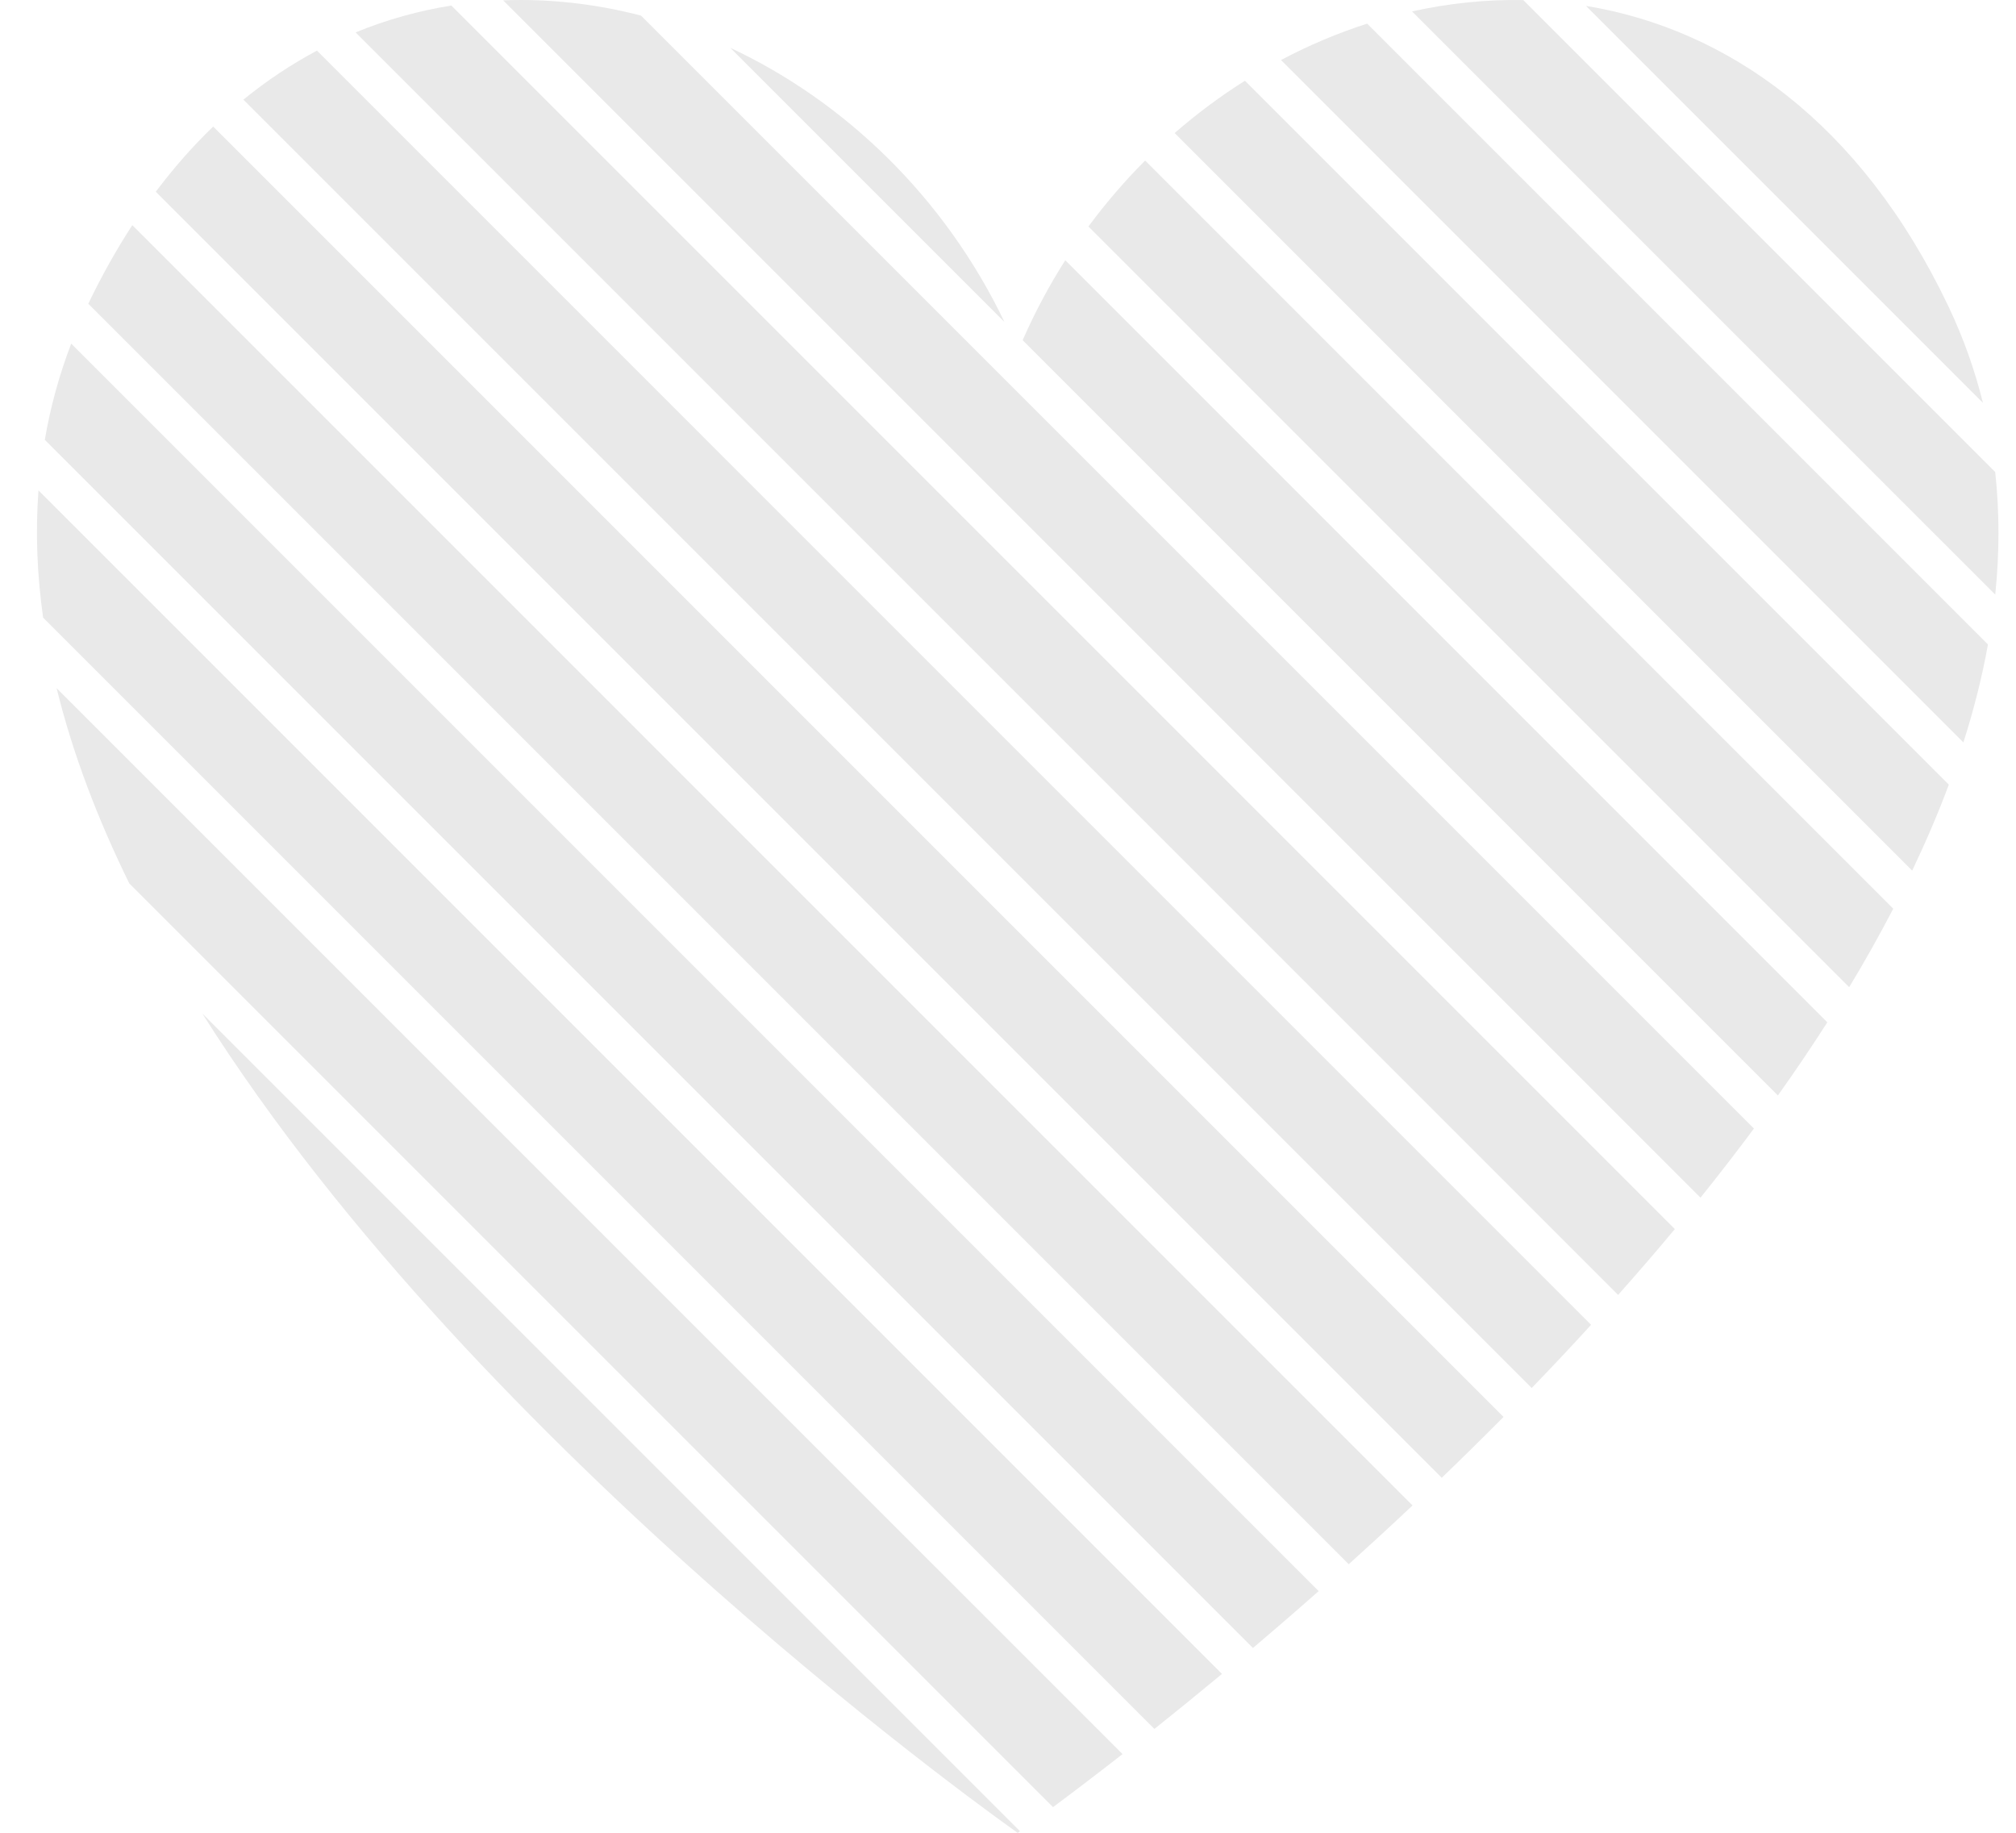
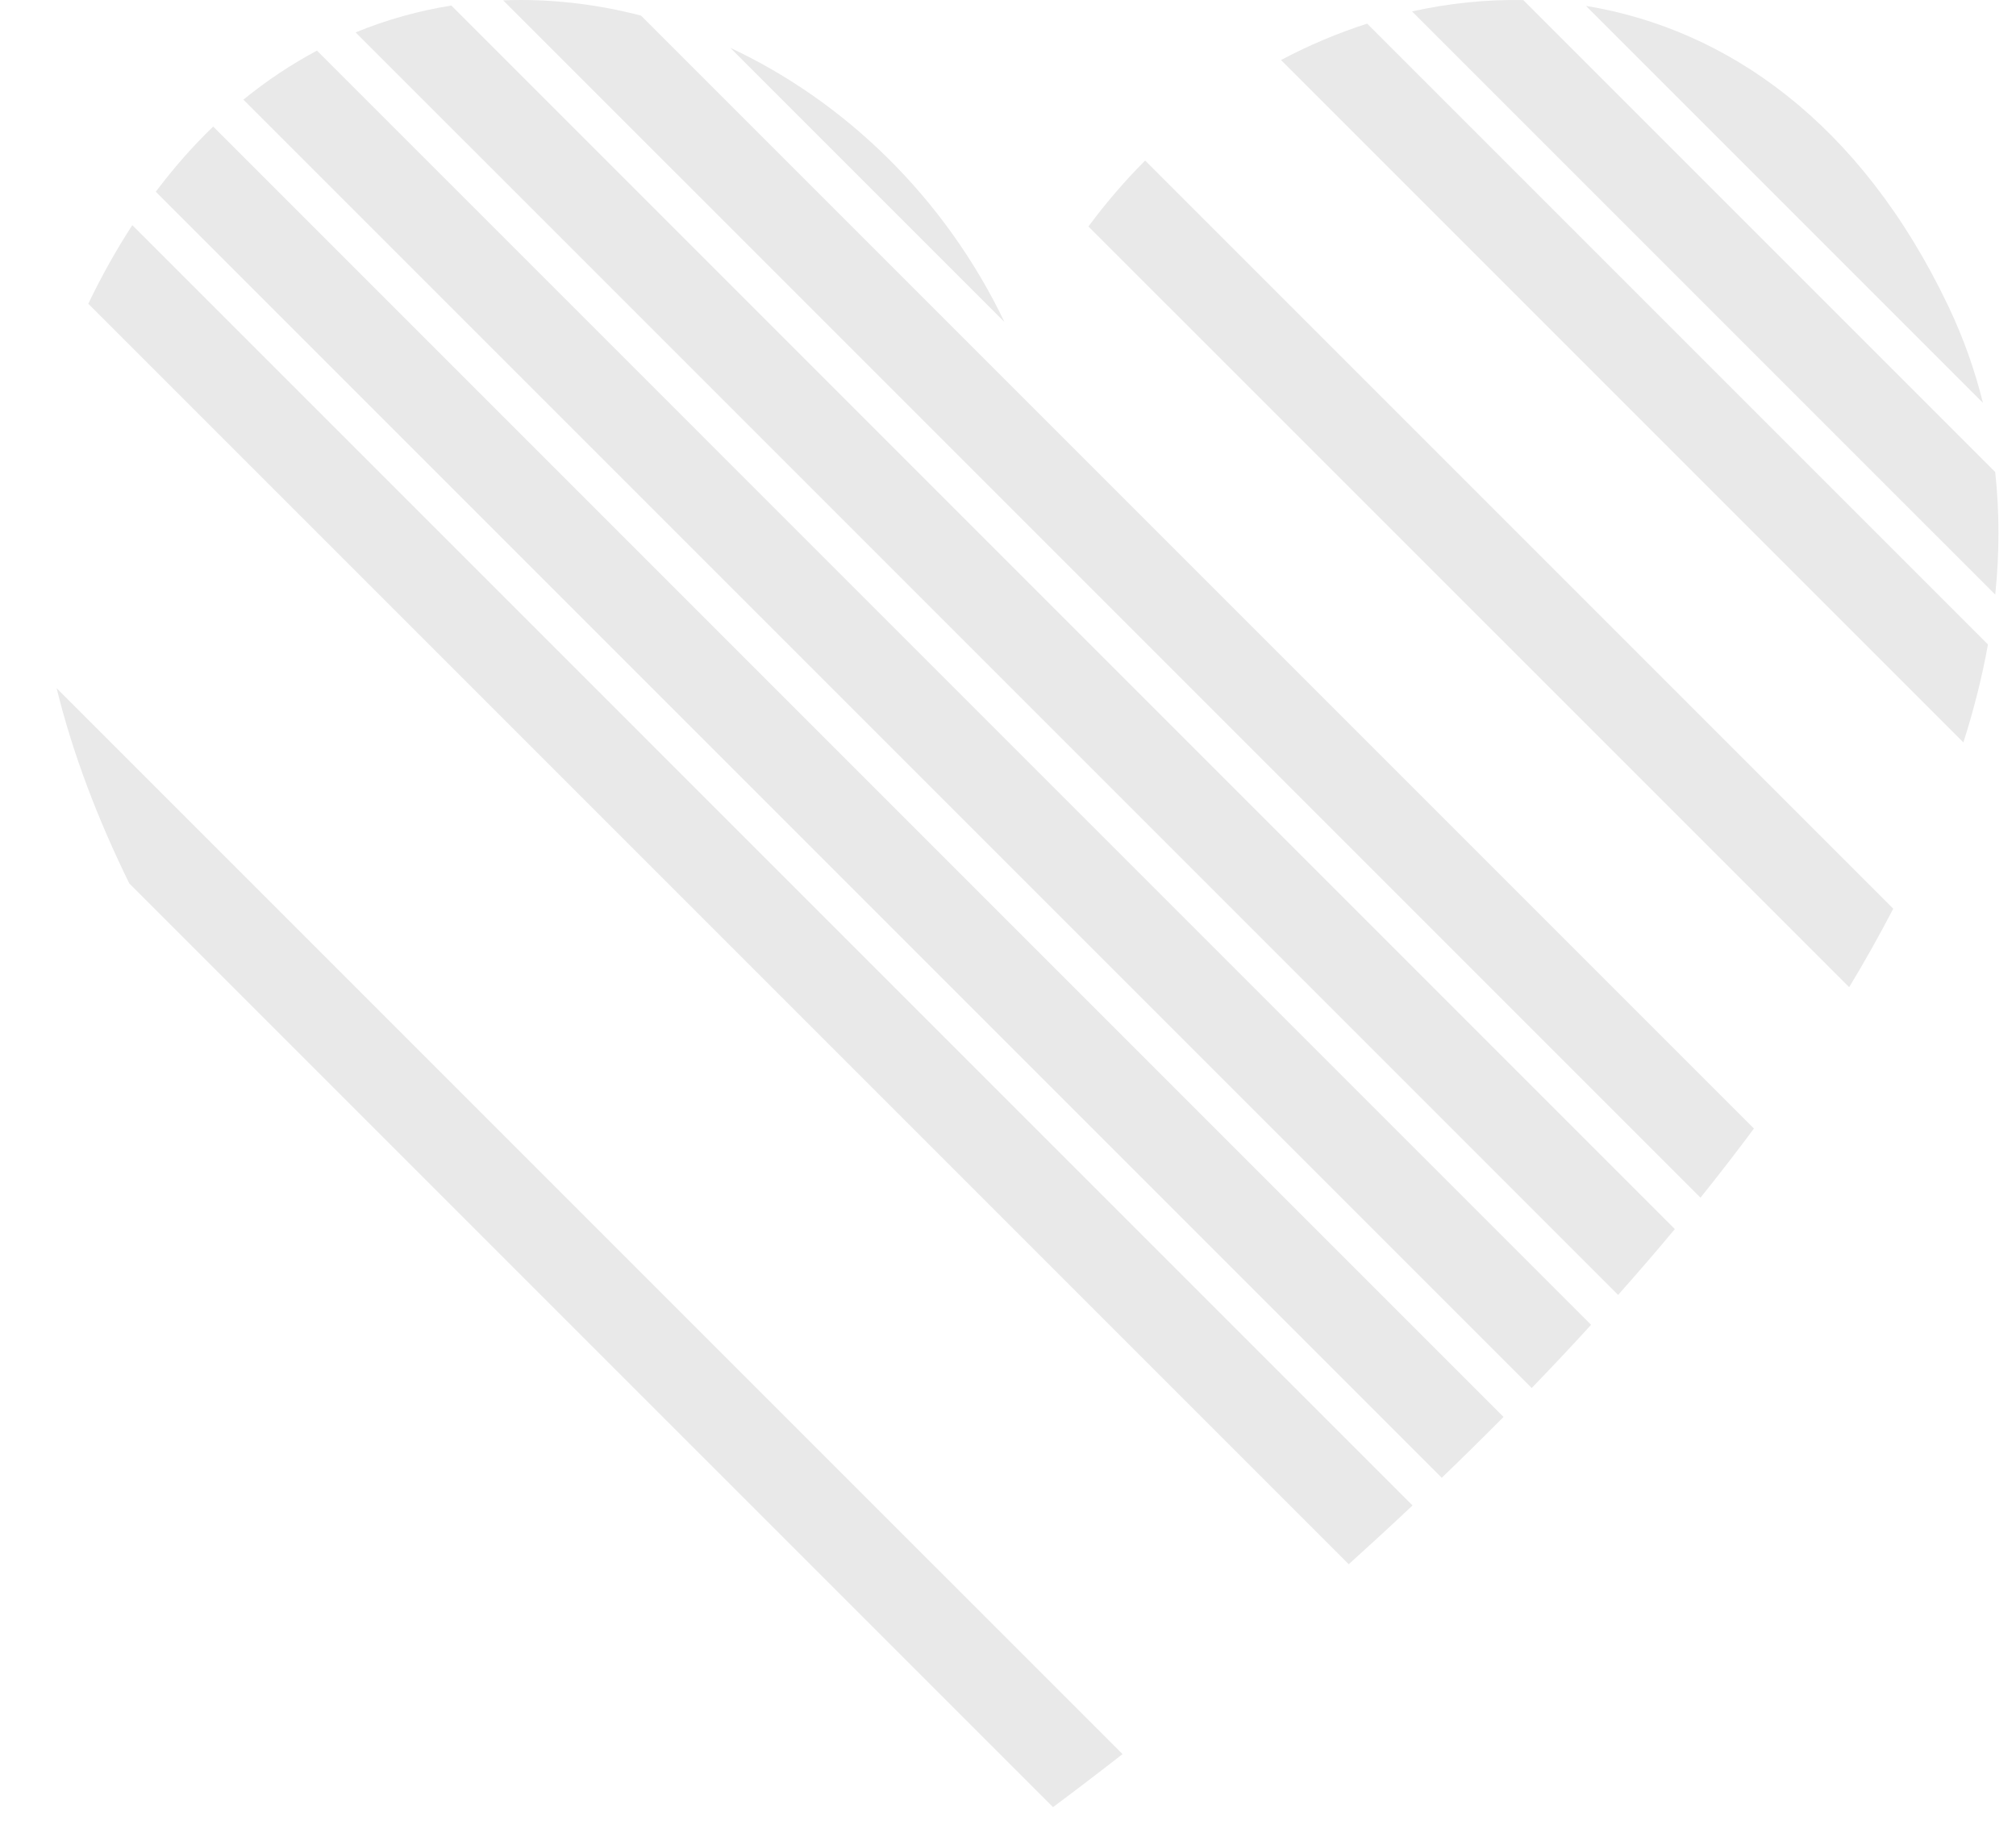
<svg xmlns="http://www.w3.org/2000/svg" width="44" height="40" viewBox="0 0 44 40" fill="none">
  <path d="M42.52 6.675C40.607 2.665 37.686 0.633 34.615 0.129L43.279 8.793C43.101 8.078 42.852 7.371 42.52 6.675Z" fill="#E9E9E9" />
  <path d="M30.818 0.249L43.547 12.977C43.64 12.079 43.642 11.185 43.546 10.301L33.247 0.002C32.433 -0.014 31.619 0.071 30.818 0.249Z" fill="#E9E9E9" />
  <path d="M27.959 1.31L42.852 16.203C43.079 15.49 43.26 14.777 43.388 14.065L29.839 0.516C29.196 0.722 28.566 0.988 27.959 1.31Z" fill="#E9E9E9" />
-   <path d="M25.637 2.904L41.734 19.001C42.031 18.378 42.3 17.752 42.534 17.125L27.171 1.762C26.636 2.099 26.123 2.481 25.637 2.904Z" fill="#E9E9E9" />
  <path d="M23.756 4.943L40.359 21.545C40.701 20.978 41.022 20.407 41.321 19.832L24.993 3.504C24.55 3.947 24.137 4.428 23.756 4.943Z" fill="#E9E9E9" />
-   <path d="M22.32 7.425L38.803 23.908C39.178 23.382 39.538 22.849 39.882 22.312L23.25 5.68C22.9 6.23 22.588 6.812 22.32 7.425Z" fill="#E9E9E9" />
  <path d="M15.938 1.043L21.923 7.028C20.617 4.303 18.437 2.212 15.938 1.043Z" fill="#E9E9E9" />
  <path d="M10.982 0.008L37.114 26.139C37.513 25.643 37.902 25.139 38.28 24.63L13.991 0.341C13.003 0.084 11.991 -0.032 10.982 0.008Z" fill="#E9E9E9" />
  <path d="M7.761 0.707L35.316 28.261C35.734 27.791 36.148 27.312 36.554 26.824L9.851 0.121C9.143 0.234 8.443 0.427 7.761 0.707Z" fill="#E9E9E9" />
  <path d="M5.312 2.175L33.43 30.293C33.864 29.844 34.297 29.384 34.726 28.914L6.918 1.105C6.365 1.4 5.827 1.755 5.312 2.175Z" fill="#E9E9E9" />
  <path d="M3.4 4.185L31.467 32.252C31.914 31.822 32.364 31.379 32.815 30.924L4.653 2.762C4.215 3.183 3.796 3.658 3.4 4.185Z" fill="#E9E9E9" />
  <path d="M1.927 6.629L29.437 34.139C29.893 33.728 30.358 33.3 30.829 32.856L2.888 4.914C2.546 5.439 2.224 6.01 1.927 6.629Z" fill="#E9E9E9" />
-   <path d="M0.978 9.599L27.346 35.967C27.807 35.577 28.286 35.163 28.78 34.726L1.554 7.5C1.289 8.191 1.099 8.891 0.978 9.599Z" fill="#E9E9E9" />
-   <path d="M0.941 13.48L25.195 37.734C25.65 37.371 26.144 36.97 26.67 36.533L0.84 10.703C0.771 11.621 0.81 12.549 0.941 13.48Z" fill="#E9E9E9" />
  <path d="M2.822 19.281L22.982 39.44C23.366 39.155 23.882 38.765 24.5 38.283L1.236 15.02C1.585 16.444 2.13 17.871 2.822 19.281Z" fill="#E9E9E9" />
-   <path d="M22.212 40.002C22.212 40.002 22.232 39.987 22.262 39.966L4.417 22.121C10.52 31.801 22.212 40.002 22.212 40.002Z" fill="#E9E9E9" />
</svg>